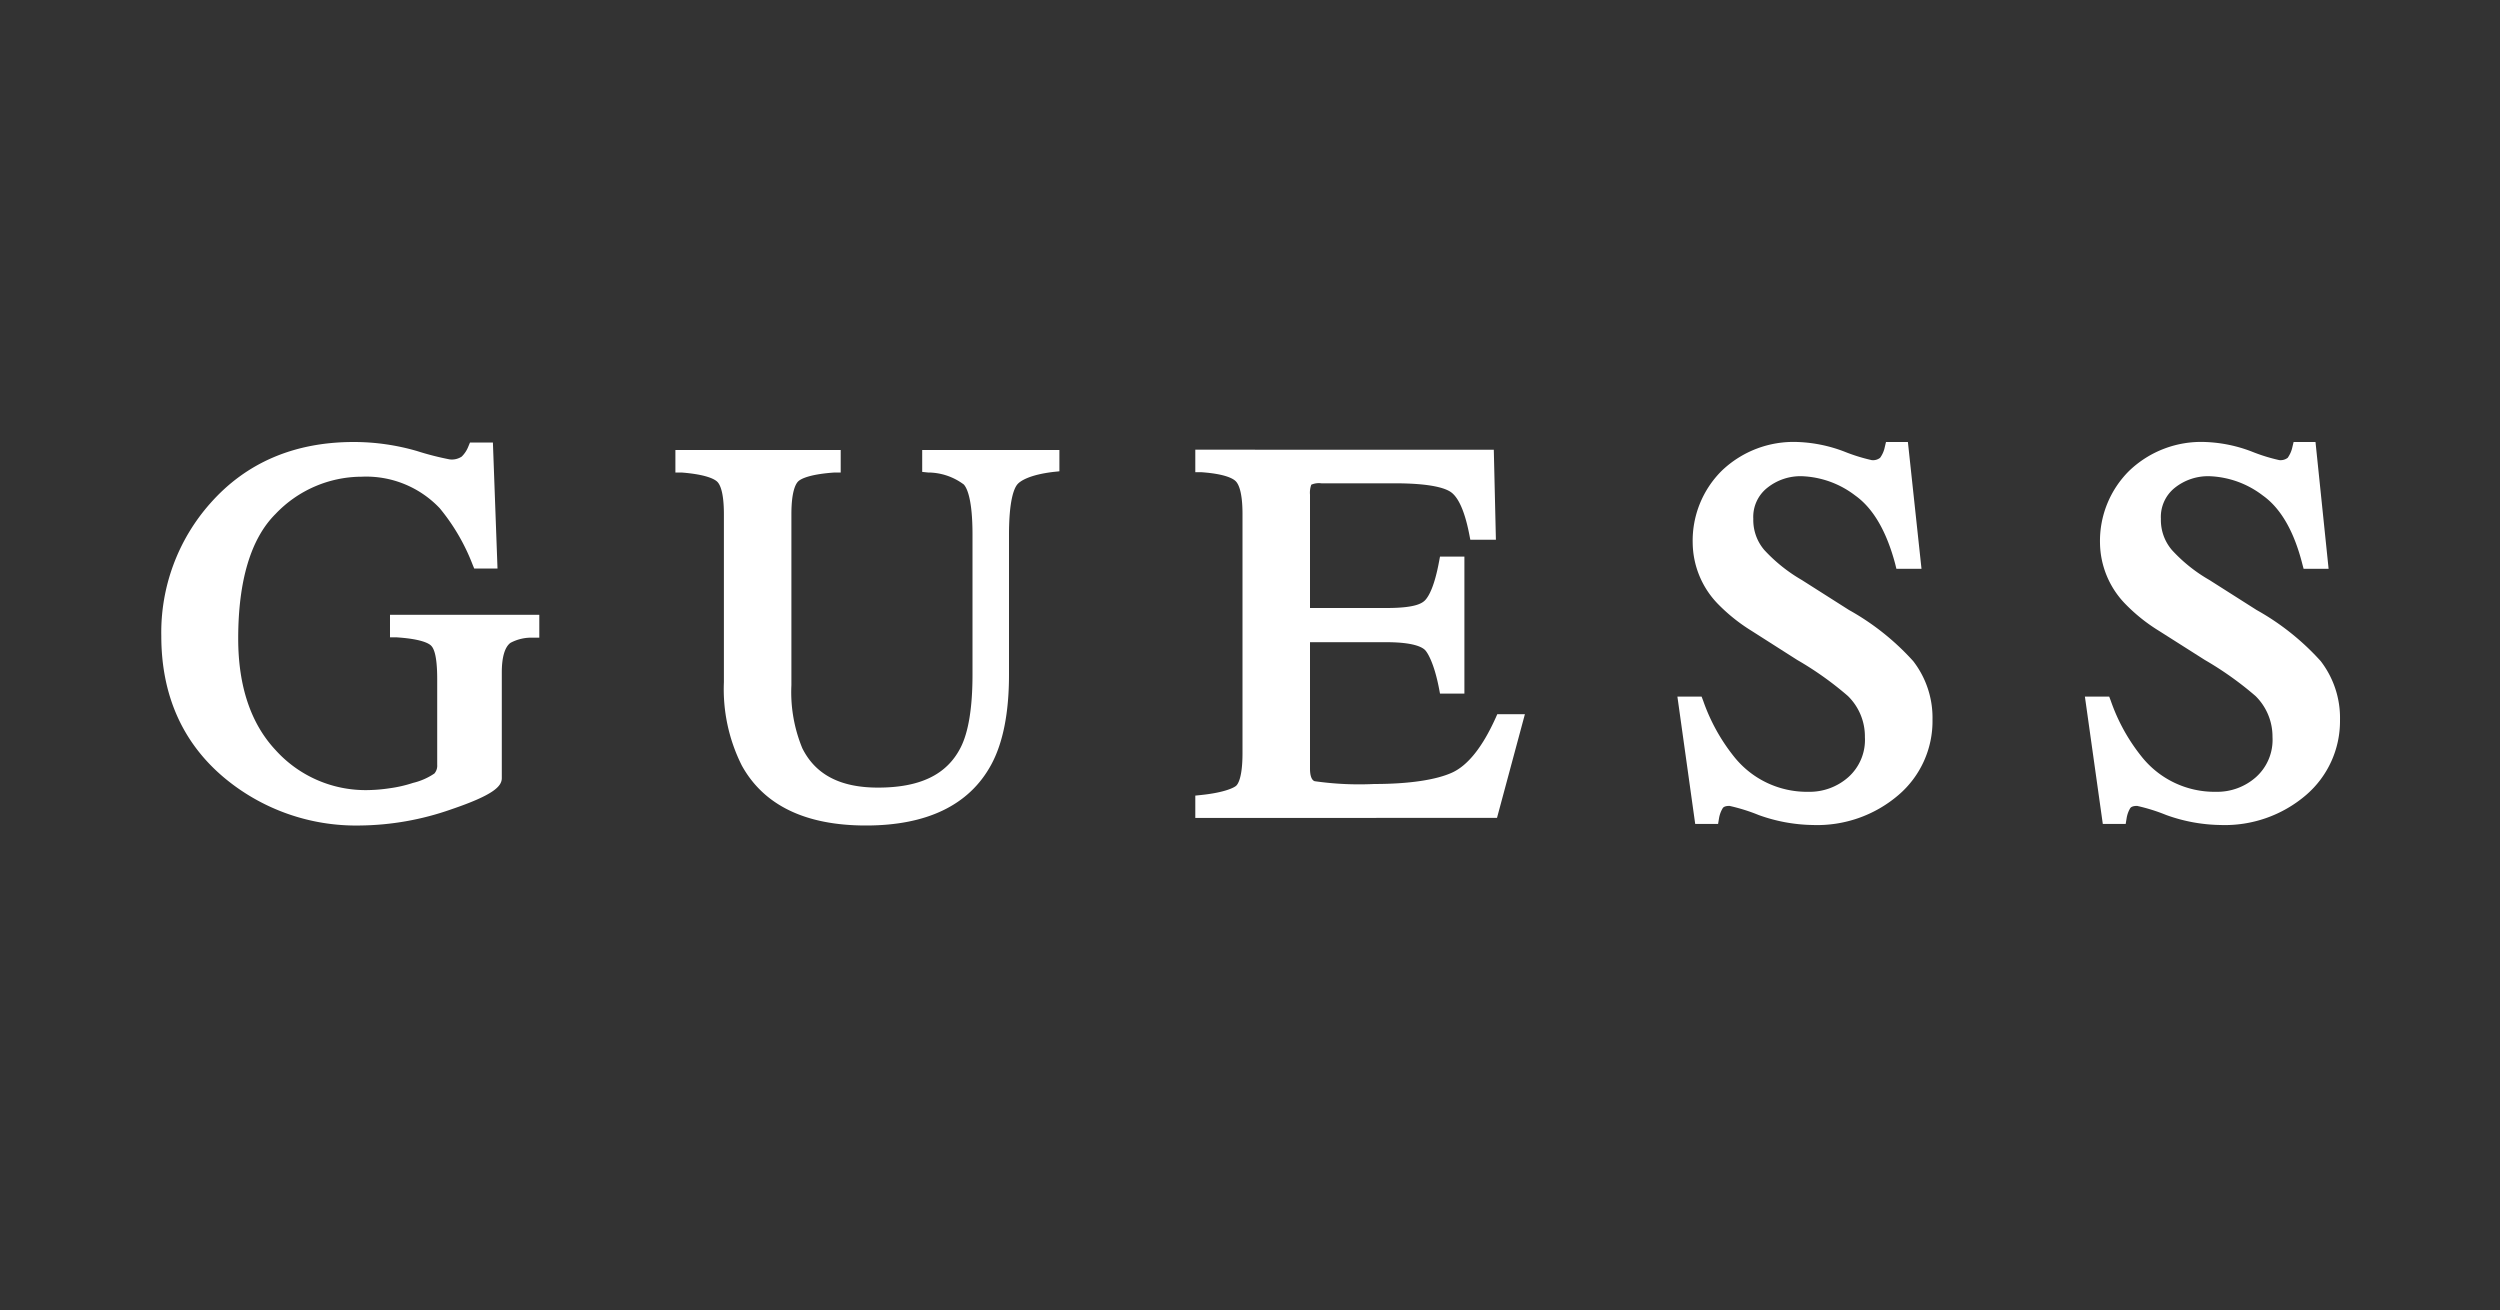
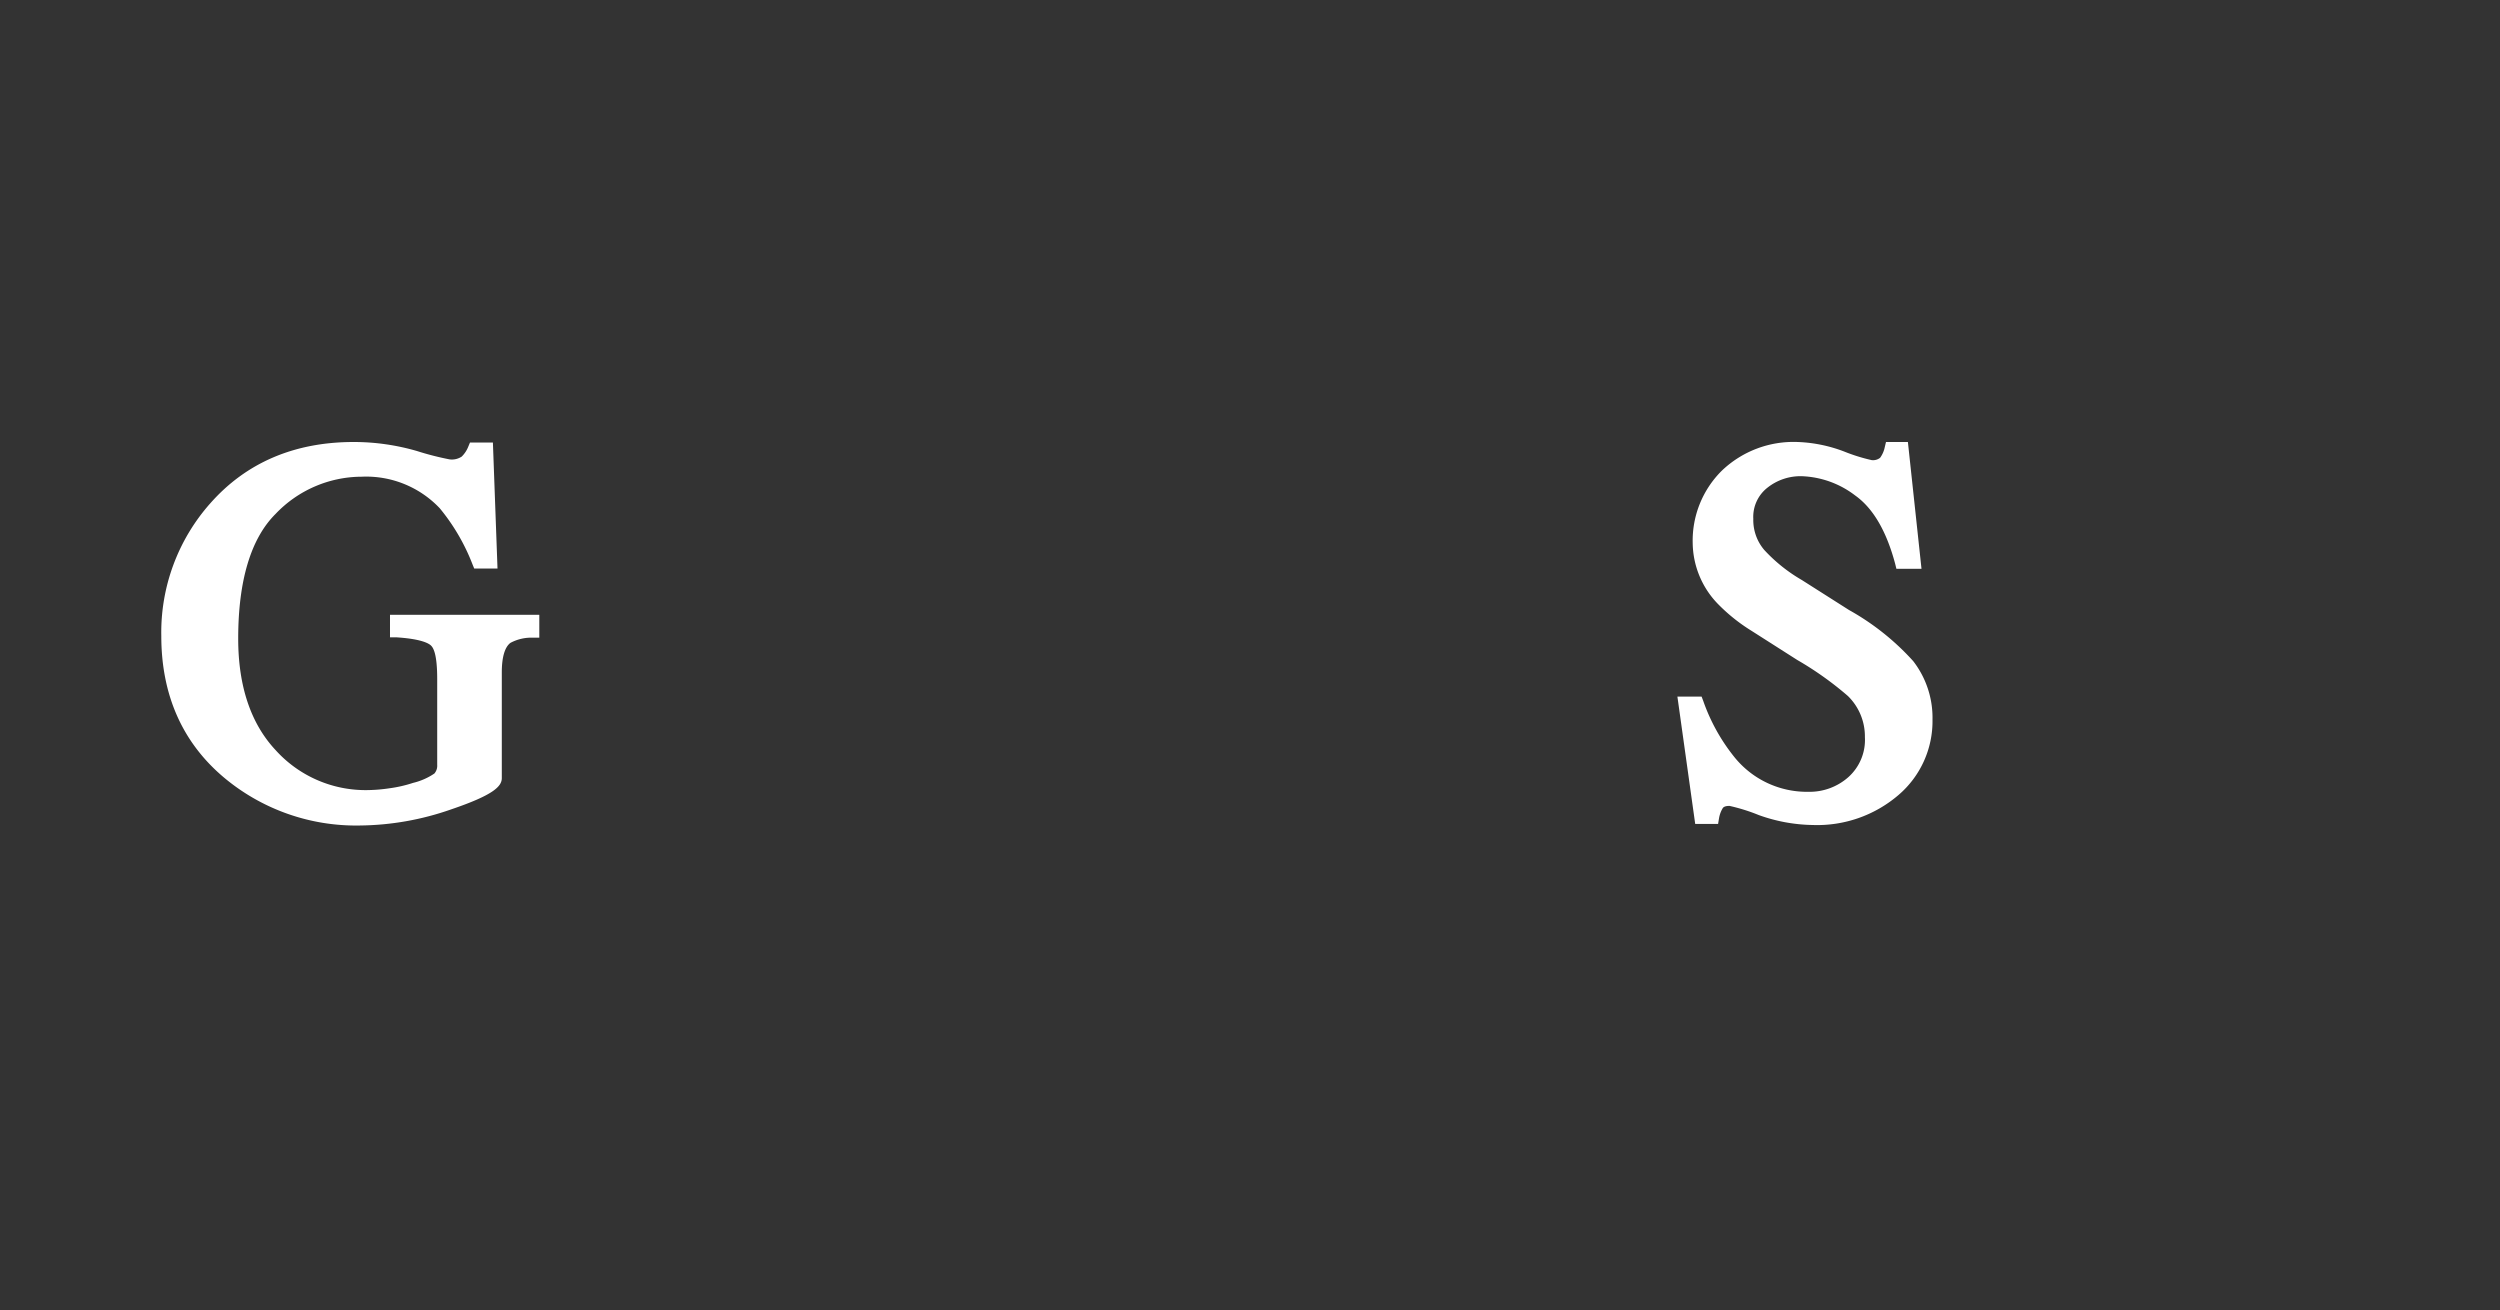
<svg xmlns="http://www.w3.org/2000/svg" viewBox="0 0 250 131">
  <rect x="0" y="0" width="250" height="131" fill="#333333" stroke="none" />
  <defs>
    <style>.cls-1{fill:#fff;}</style>
  </defs>
  <g id="guides">
    <path class="cls-1" d="M39,63.73l.6,0c2.39.15,3.19.56,3.46.79s.66.85.66,3.39v8.56a1.2,1.2,0,0,1-.28.88,6.5,6.5,0,0,1-2.14.94,13,13,0,0,1-2.37.54,15.9,15.9,0,0,1-2.2.18,12.11,12.11,0,0,1-9.17-4c-2.48-2.65-3.74-6.4-3.74-11.15,0-5.79,1.26-10,3.73-12.46a11.93,11.93,0,0,1,8.63-3.73,10.13,10.13,0,0,1,7.79,3.15,20.26,20.26,0,0,1,3.29,5.64l.16.39h2.33l-.46-12.6H47l-.17.41a2.88,2.88,0,0,1-.66,1,1.79,1.79,0,0,1-1.2.28,28.59,28.59,0,0,1-3.28-.84,22.61,22.61,0,0,0-6.32-.9c-5.92,0-10.74,2.06-14.33,6.12a19.44,19.44,0,0,0-4.91,13.28c0,5.85,2.08,10.59,6.18,14.08A20.56,20.56,0,0,0,36,82.55a28.3,28.3,0,0,0,9.11-1.61c4.21-1.43,5.07-2.29,5.07-3.13V67.24c0-1.5.29-2.52.86-2.95a4.4,4.4,0,0,1,2.28-.52l.61,0V61.48H39Z" />
-     <path class="cls-1" d="M92.22,47.19l.58.06a6,6,0,0,1,3.58,1.2c.32.35.87,1.47.87,5v14c0,3.31-.4,5.77-1.19,7.31-1.39,2.73-4.09,4-8.26,4-3.77,0-6.25-1.29-7.57-3.94a14.71,14.71,0,0,1-1.09-6.29V51.43c0-2.33.44-3.07.7-3.31s1.13-.7,3.63-.87l.6,0V45H67.54v2.25l.6,0c2.45.19,3.28.65,3.56.9s.69,1,.69,3.28V68.21a17,17,0,0,0,1.79,8.34c2.21,4,6.39,6,12.42,6s10.31-2,12.52-6.08c1.18-2.17,1.78-5.19,1.78-9v-14c0-3.47.51-4.61.81-5s1.29-1,3.65-1.28l.58-.06V45H92.22Z" />
-     <path class="cls-1" d="M149.56,71.8c-1.31,2.9-2.77,4.74-4.35,5.46s-4.26,1.14-7.8,1.14a31.27,31.27,0,0,1-5.87-.27c-.14,0-.54-.15-.54-1.26V64.22h7.64c2.72,0,3.6.5,3.88.8s.91,1.39,1.38,3.81l.1.53h2.44V55.66H144l-.1.53c-.45,2.41-1,3.4-1.36,3.8s-1.16.81-3.9.81H131V49.47a2.33,2.33,0,0,1,.13-1,1.89,1.89,0,0,1,1-.14h7.31c3.72,0,5.14.5,5.69.91s1.27,1.47,1.8,4.21l.1.52h2.56l-.21-9H119.53v2.25l.6,0c2.39.17,3.18.64,3.44.9s.68,1,.68,3.28V75.32c0,2.46-.46,3.11-.65,3.27s-1.09.66-3.49.91l-.58.06v2.23H149.7l2.79-10.37h-2.76Z" />
    <path class="cls-1" d="M184.9,61,180.18,58a16,16,0,0,1-3.75-3,4.61,4.61,0,0,1-1.1-3.12,3.7,3.7,0,0,1,1.4-3.1,5.32,5.32,0,0,1,3.44-1.16,9.32,9.32,0,0,1,5.35,1.93c1.79,1.27,3.13,3.57,4,6.84l.12.49h2.51L190.79,44.2H188.6l-.12.5a2.73,2.73,0,0,1-.47,1.08,1.14,1.14,0,0,1-.85.23,17.81,17.81,0,0,1-2.75-.86,14.43,14.43,0,0,0-4.64-.95,10.37,10.37,0,0,0-7.61,2.89,9.85,9.85,0,0,0-2.89,7.23,8.89,8.89,0,0,0,2.45,6,17.6,17.6,0,0,0,3.43,2.76L179.73,66a32.8,32.8,0,0,1,5.06,3.6,5.65,5.65,0,0,1,1.7,4.11,5,5,0,0,1-1.65,4,5.84,5.84,0,0,1-4,1.47,9.31,9.31,0,0,1-7.44-3.52,18.87,18.87,0,0,1-3.08-5.58l-.16-.42h-2.42l1.78,12.73h2.29l.09-.55a2.85,2.85,0,0,1,.36-1c.09-.17.33-.25.69-.25a18.28,18.28,0,0,1,2.91.91,16.55,16.55,0,0,0,5.42,1,12.47,12.47,0,0,0,8.57-3,9.71,9.71,0,0,0,3.4-7.54,9.25,9.25,0,0,0-1.93-5.85A25.12,25.12,0,0,0,184.9,61Z" />
-     <path class="cls-1" d="M232.07,66.11A25.12,25.12,0,0,0,225.66,61L220.94,58a15.54,15.54,0,0,1-3.75-3,4.61,4.61,0,0,1-1.1-3.12,3.72,3.72,0,0,1,1.39-3.1,5.34,5.34,0,0,1,3.44-1.16,9.32,9.32,0,0,1,5.36,1.93c1.79,1.27,3.12,3.57,3.95,6.84l.13.49h2.5L231.55,44.2h-2.19l-.12.5a2.88,2.88,0,0,1-.47,1.08,1.17,1.17,0,0,1-.85.23,17.59,17.59,0,0,1-2.76-.86,14.32,14.32,0,0,0-4.63-.95,10.39,10.39,0,0,0-7.62,2.89A9.88,9.88,0,0,0,210,54.32a8.9,8.9,0,0,0,2.46,6,17.3,17.3,0,0,0,3.43,2.76L220.49,66a33.33,33.33,0,0,1,5.06,3.6,5.69,5.69,0,0,1,1.7,4.11,5,5,0,0,1-1.65,4,5.84,5.84,0,0,1-4,1.47,9.31,9.31,0,0,1-7.44-3.52,18.65,18.65,0,0,1-3.08-5.58l-.16-.42h-2.43l1.79,12.73h2.29l.09-.55a2.83,2.83,0,0,1,.35-1c.1-.17.34-.25.7-.25a18.28,18.28,0,0,1,2.91.91,16.55,16.55,0,0,0,5.42,1,12.47,12.47,0,0,0,8.57-3A9.74,9.74,0,0,0,234,72,9.31,9.31,0,0,0,232.07,66.11Z" />
  </g>
</svg>